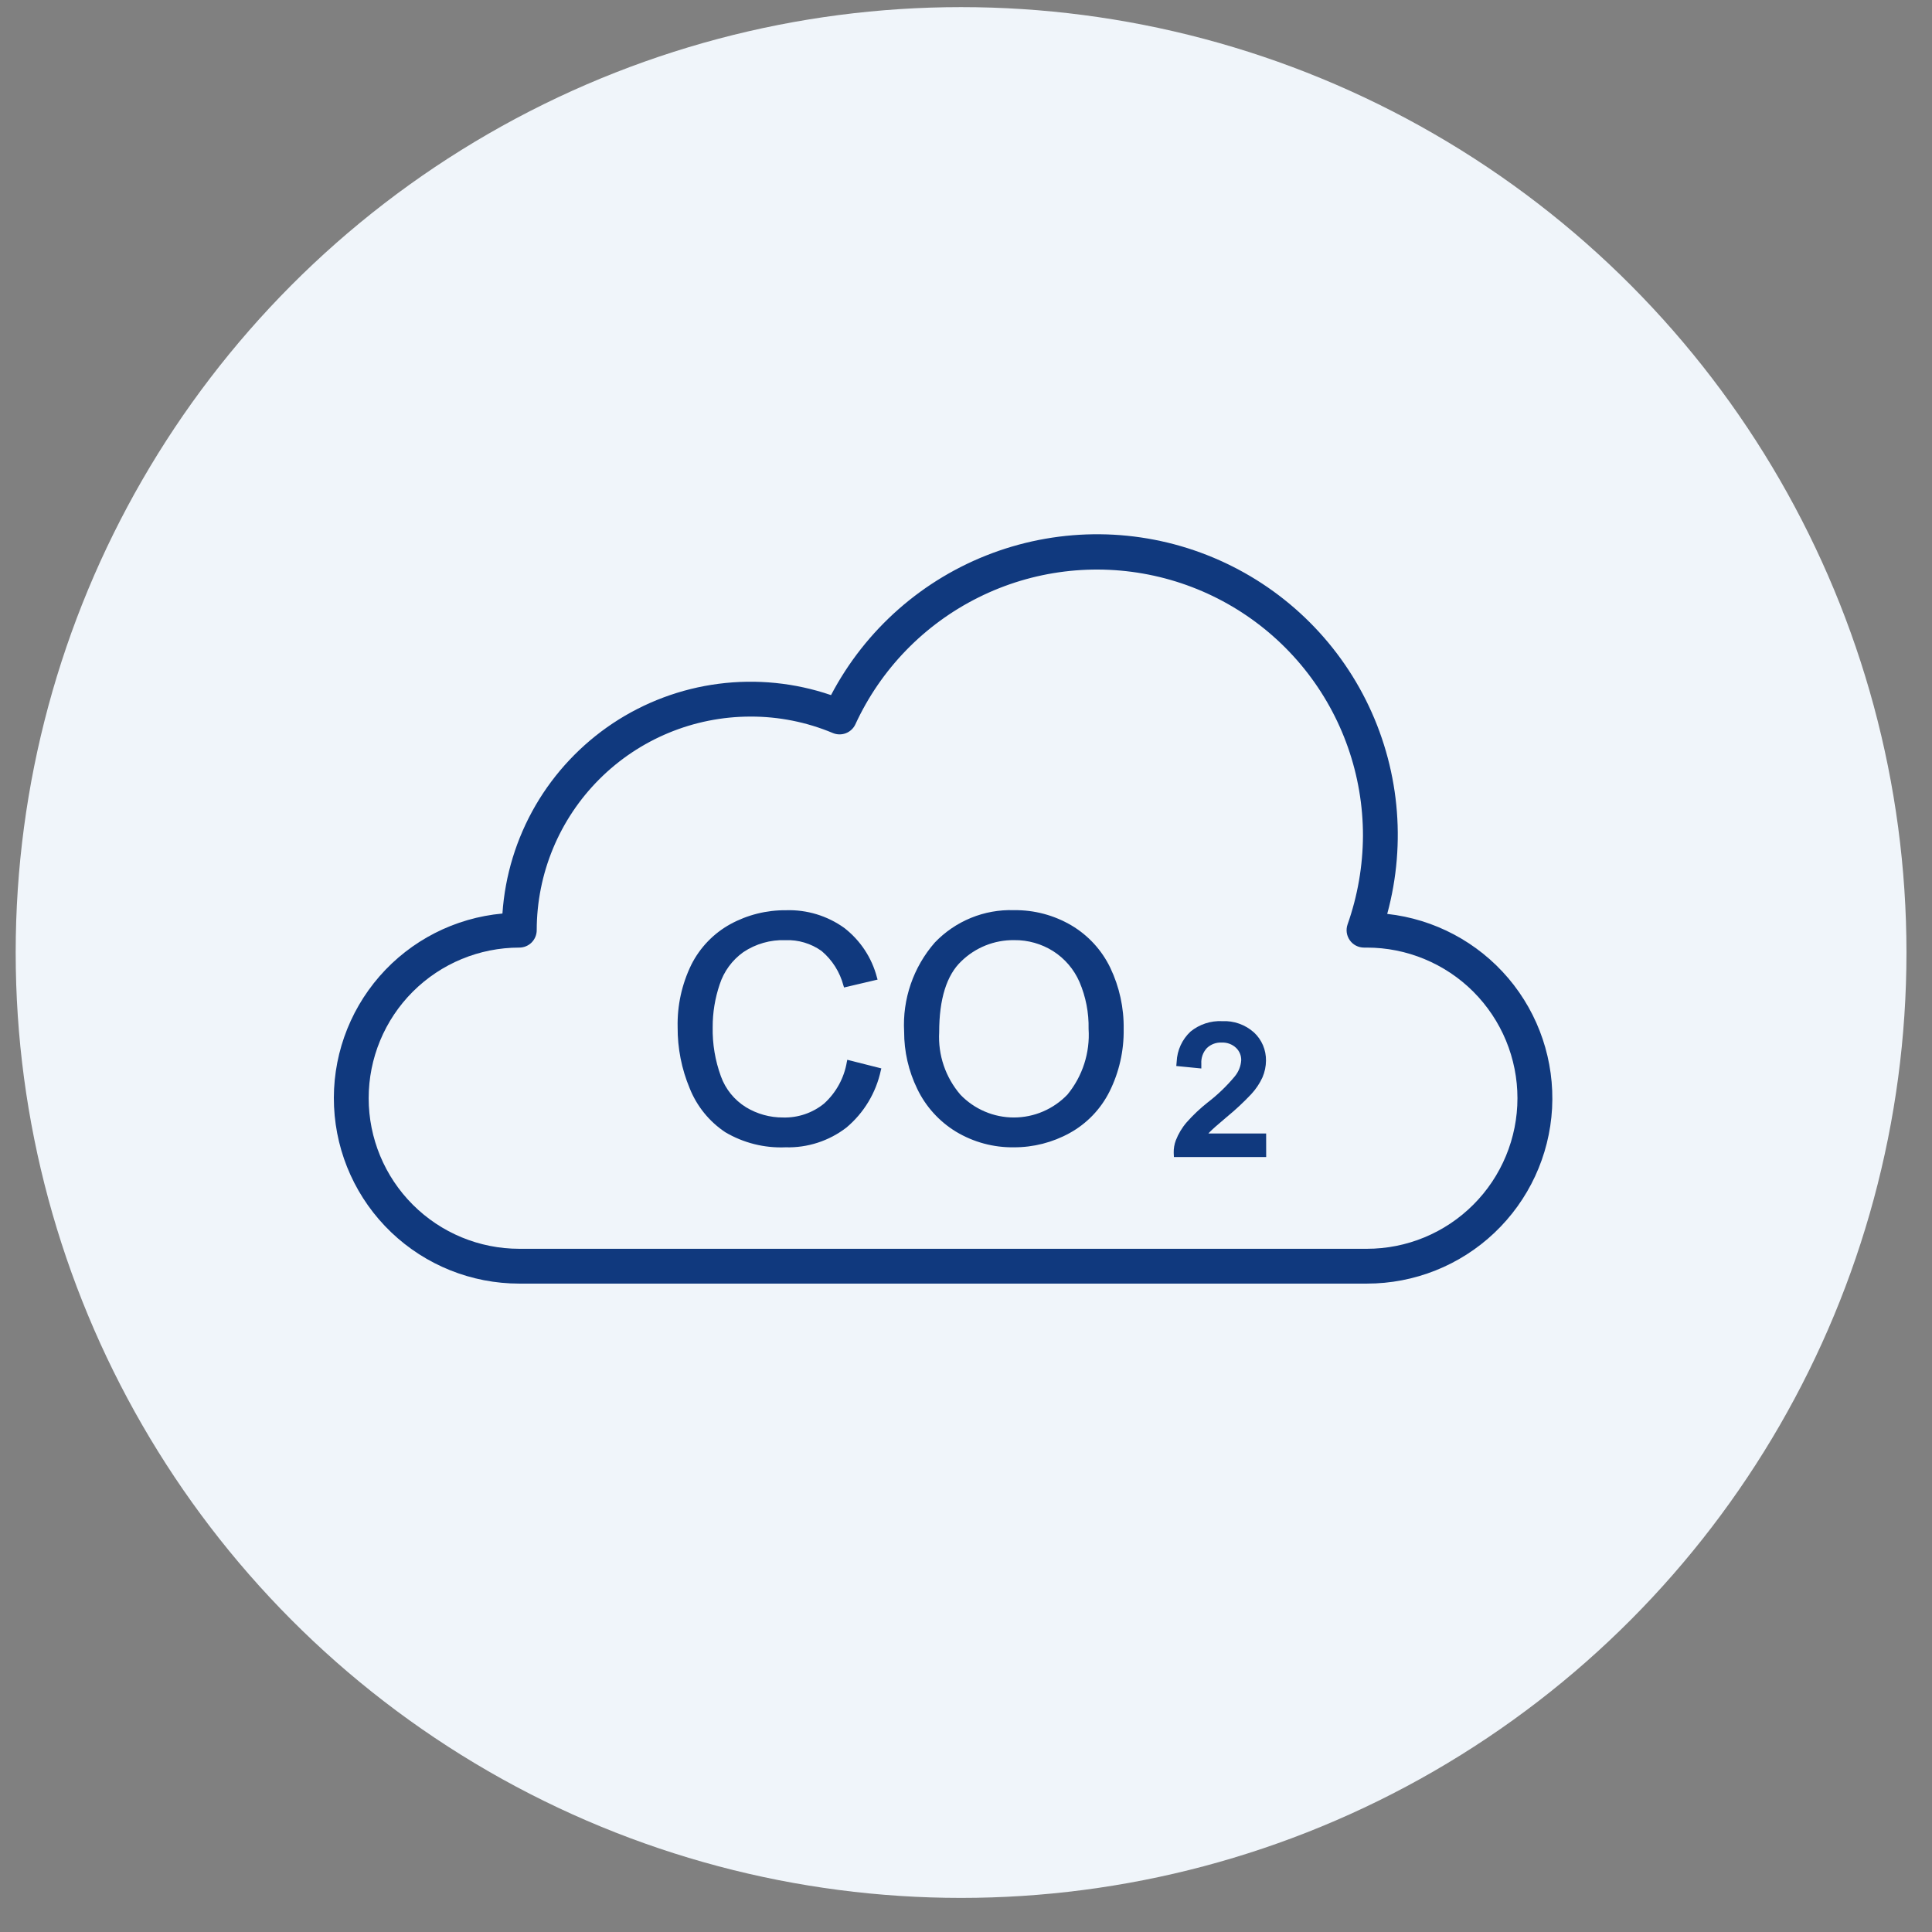
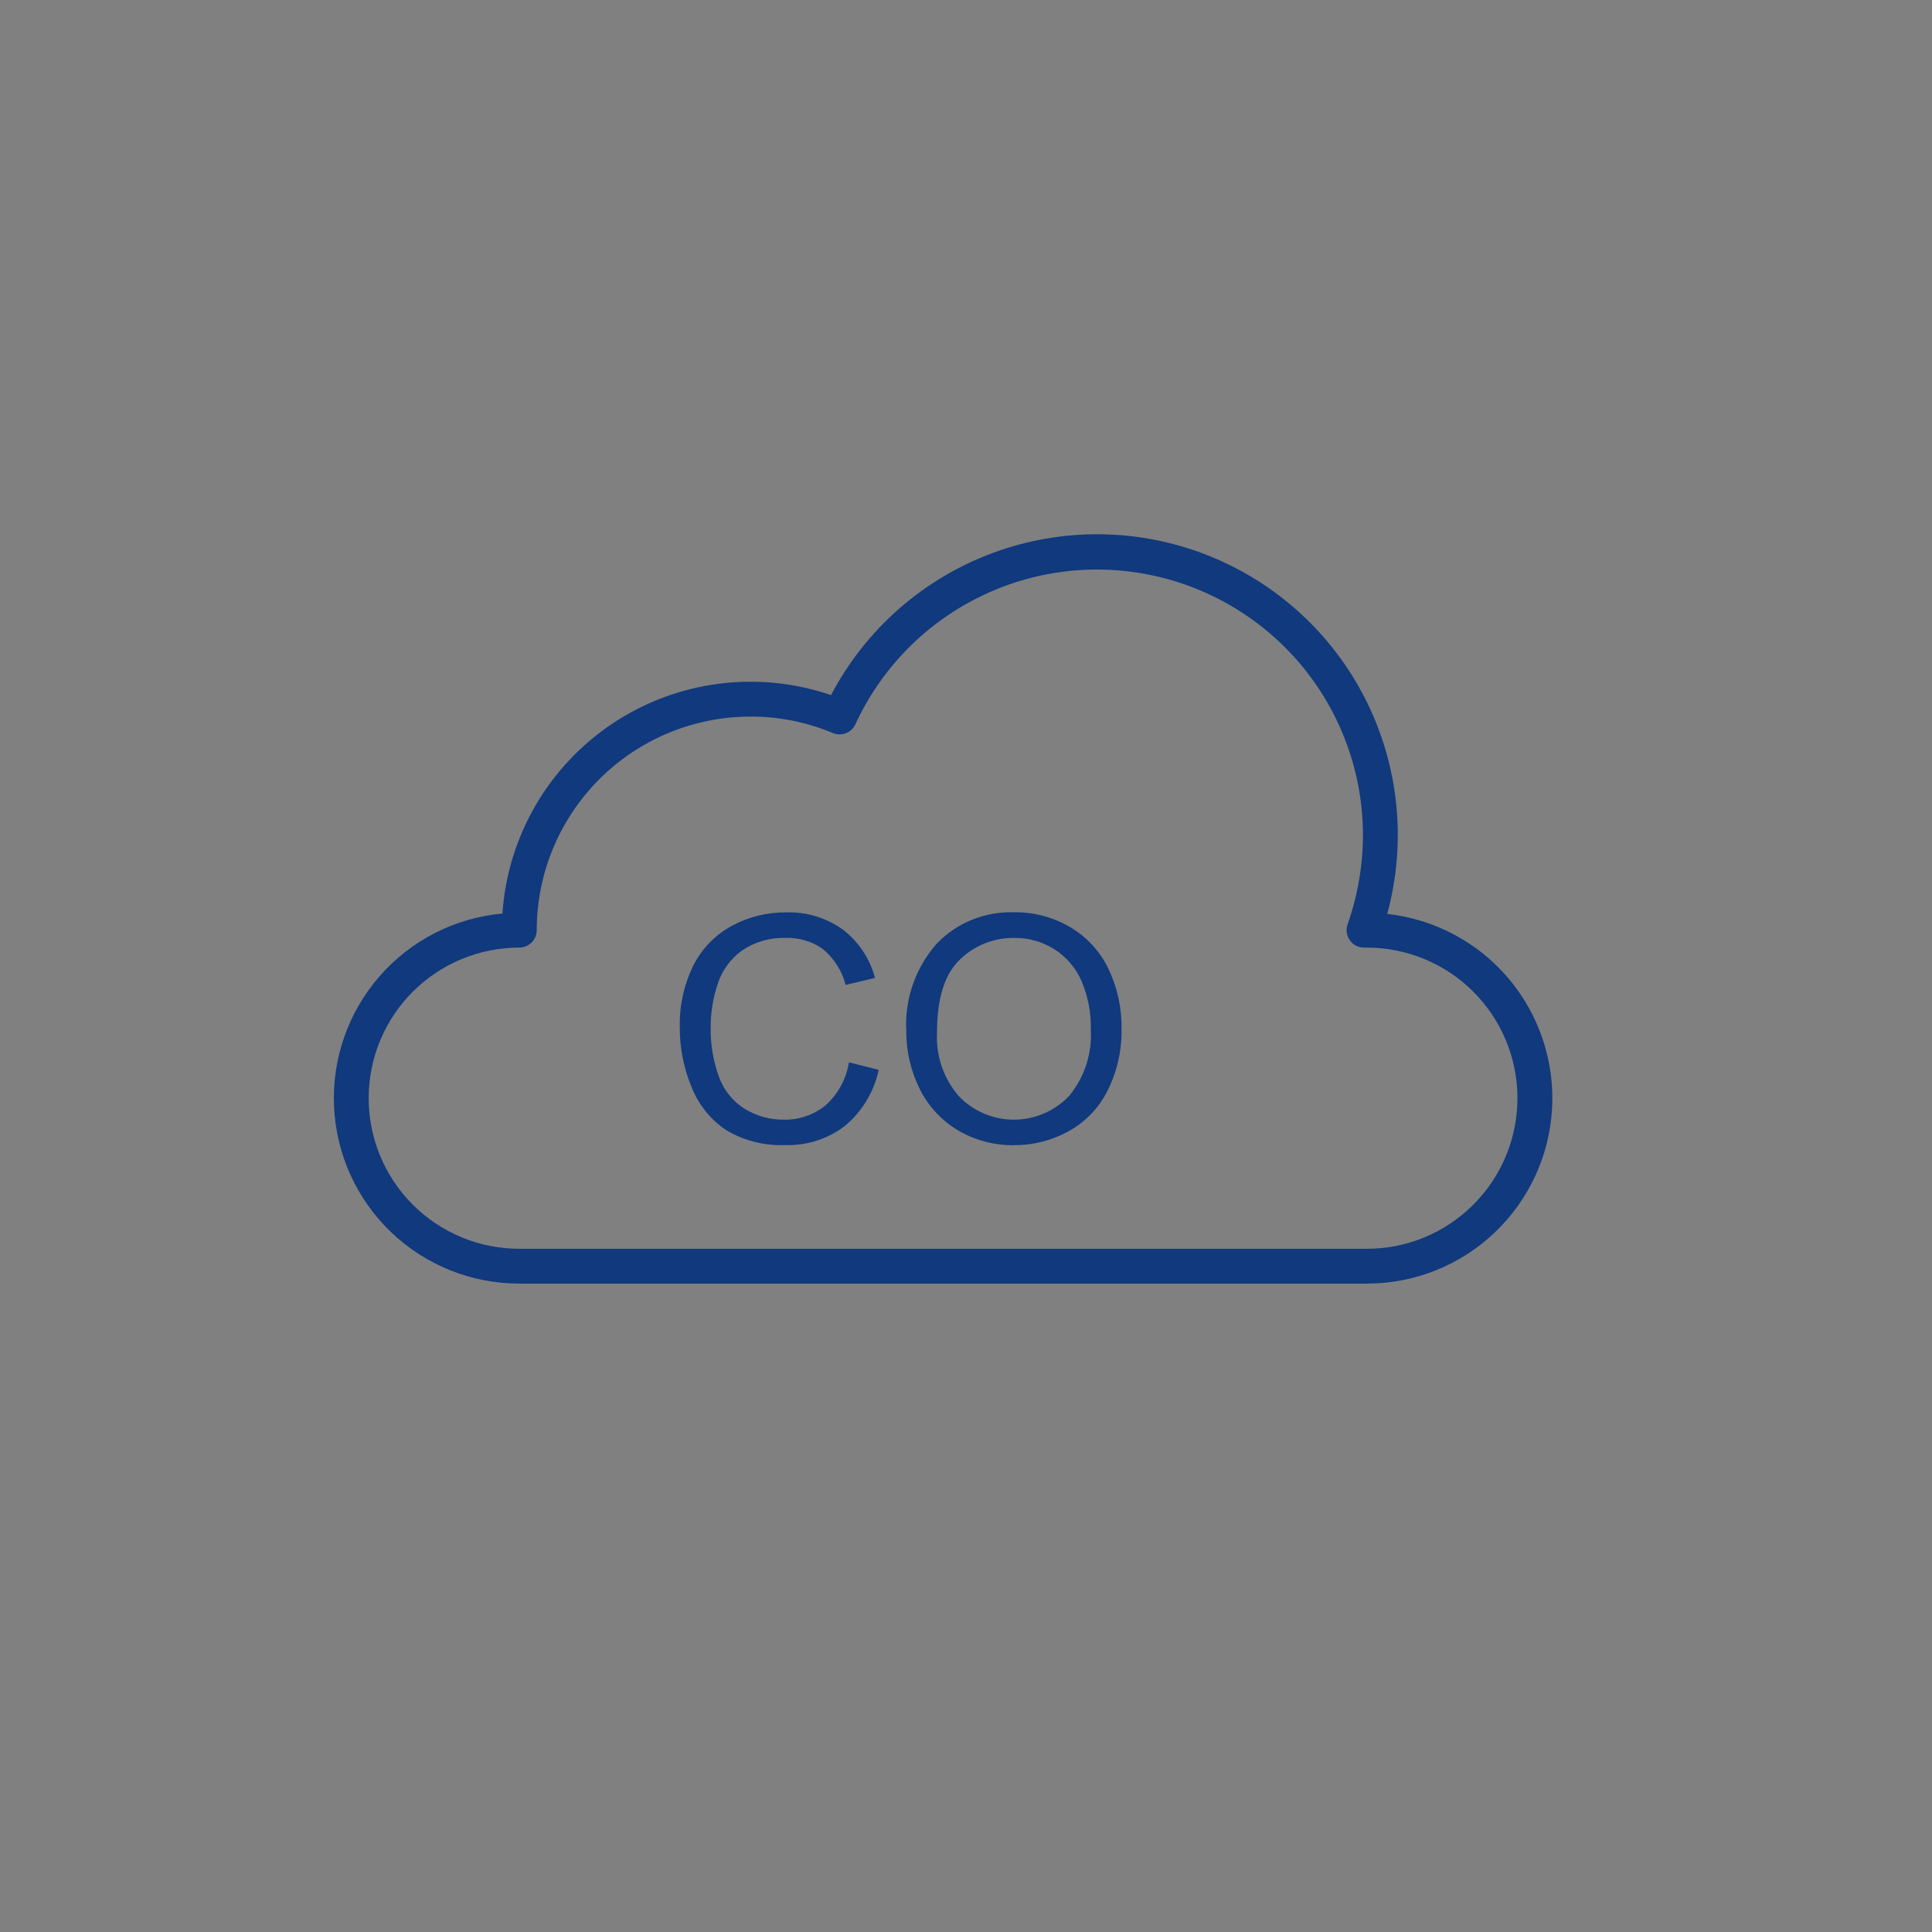
<svg xmlns="http://www.w3.org/2000/svg" width="51" height="51" viewBox="0 0 51 51" fill="none">
  <rect x="0" y="0" width="51" height="51" fill="#808080" stroke="none" />
-   <circle cx="25.37" cy="25.144" r="24.956" fill="#F0F5FA" />
  <path d="M36.081 33.884H13.708C12.448 33.884 11.237 33.399 10.326 32.529C9.415 31.658 8.875 30.471 8.818 29.212C8.76 27.954 9.191 26.722 10.018 25.772C10.846 24.823 12.008 24.229 13.263 24.115C13.331 23.11 13.63 22.135 14.135 21.264C14.641 20.394 15.34 19.651 16.178 19.093C17.017 18.536 17.972 18.179 18.971 18.05C19.969 17.921 20.984 18.023 21.937 18.349C22.846 16.617 24.362 15.283 26.195 14.601C28.028 13.919 30.048 13.938 31.867 14.654C33.687 15.37 35.179 16.732 36.056 18.48C36.932 20.228 37.133 22.238 36.619 24.125C37.864 24.262 39.008 24.87 39.818 25.825C40.627 26.78 41.039 28.009 40.971 29.259C40.902 30.509 40.356 31.685 39.447 32.545C38.538 33.406 37.333 33.885 36.081 33.884ZM19.807 18.916C18.312 18.917 16.878 19.512 15.821 20.569C14.764 21.626 14.169 23.06 14.168 24.555C14.168 24.676 14.119 24.793 14.033 24.88C13.947 24.966 13.83 25.014 13.708 25.014C12.654 25.014 11.643 25.433 10.897 26.178C10.151 26.924 9.732 27.935 9.732 28.99C9.732 30.044 10.151 31.055 10.897 31.801C11.643 32.547 12.654 32.965 13.708 32.965H36.081C36.603 32.965 37.12 32.863 37.602 32.663C38.085 32.463 38.523 32.17 38.892 31.801C39.261 31.432 39.554 30.994 39.754 30.511C39.954 30.029 40.057 29.512 40.057 28.99C40.057 28.468 39.954 27.951 39.754 27.468C39.554 26.986 39.261 26.548 38.892 26.178C38.523 25.809 38.085 25.517 37.602 25.317C37.12 25.117 36.603 25.014 36.081 25.014H36.006C35.932 25.014 35.86 24.996 35.795 24.963C35.73 24.929 35.674 24.881 35.632 24.821C35.589 24.761 35.562 24.692 35.551 24.619C35.541 24.547 35.548 24.473 35.572 24.404C35.838 23.651 35.975 22.859 35.979 22.061C35.98 20.459 35.434 18.905 34.431 17.657C33.427 16.409 32.027 15.541 30.463 15.198C28.899 14.855 27.264 15.056 25.831 15.77C24.397 16.483 23.25 17.665 22.58 19.12C22.53 19.228 22.44 19.312 22.329 19.355C22.218 19.398 22.095 19.396 21.985 19.35C21.295 19.061 20.555 18.913 19.807 18.916Z" fill="#10397E" />
  <path d="M22.41 28.043L23.196 28.242C23.073 28.819 22.76 29.339 22.307 29.718C21.858 30.064 21.303 30.244 20.737 30.227C20.189 30.251 19.646 30.115 19.175 29.836C18.762 29.561 18.442 29.166 18.259 28.704C18.048 28.2 17.941 27.658 17.945 27.112C17.932 26.552 18.054 25.997 18.3 25.493C18.522 25.048 18.874 24.682 19.311 24.444C19.753 24.203 20.248 24.08 20.751 24.085C21.287 24.068 21.814 24.227 22.25 24.539C22.666 24.859 22.964 25.308 23.097 25.815L22.323 25.999C22.227 25.63 22.018 25.3 21.726 25.055C21.438 24.85 21.09 24.746 20.737 24.759C20.331 24.745 19.93 24.86 19.593 25.087C19.288 25.304 19.062 25.613 18.947 25.969C18.823 26.336 18.76 26.721 18.76 27.109C18.751 27.56 18.826 28.009 18.981 28.432C19.108 28.783 19.35 29.081 19.668 29.276C19.973 29.461 20.323 29.558 20.679 29.556C21.085 29.567 21.483 29.432 21.797 29.175C22.124 28.878 22.34 28.479 22.41 28.043Z" fill="#10397E" />
-   <path d="M20.736 30.286C20.178 30.31 19.624 30.171 19.143 29.886C18.721 29.604 18.394 29.2 18.206 28.728C17.992 28.217 17.884 27.667 17.888 27.113C17.875 26.544 17.999 25.98 18.248 25.468C18.476 25.014 18.835 24.64 19.28 24.395C19.731 24.149 20.237 24.023 20.751 24.028C21.299 24.01 21.838 24.174 22.284 24.493C22.709 24.821 23.014 25.281 23.149 25.801L23.166 25.859L22.281 26.067L22.265 26.017C22.171 25.66 21.969 25.34 21.687 25.103C21.409 24.905 21.073 24.805 20.733 24.818C20.338 24.804 19.949 24.915 19.621 25.135C19.327 25.345 19.108 25.644 18.997 25.988C18.875 26.35 18.812 26.729 18.813 27.11C18.804 27.554 18.878 27.995 19.03 28.412C19.152 28.751 19.385 29.038 19.692 29.228C19.987 29.407 20.326 29.501 20.671 29.499C21.064 29.51 21.448 29.38 21.753 29.132C22.071 28.844 22.283 28.457 22.354 28.034L22.366 27.976L23.265 28.203L23.251 28.258C23.124 28.848 22.804 29.379 22.342 29.766C21.883 30.119 21.316 30.303 20.736 30.286ZM20.748 24.145C20.255 24.14 19.769 24.261 19.336 24.496C18.911 24.73 18.567 25.087 18.351 25.521C18.109 26.017 17.99 26.562 18.003 27.113C17.999 27.652 18.104 28.186 18.312 28.683C18.491 29.134 18.803 29.52 19.206 29.789C19.669 30.062 20.2 30.194 20.736 30.171C21.29 30.187 21.832 30.012 22.271 29.675C22.699 29.316 22.998 28.828 23.125 28.285L22.453 28.114C22.37 28.541 22.15 28.928 21.826 29.217C21.501 29.482 21.091 29.622 20.671 29.611C20.305 29.612 19.946 29.513 19.633 29.323C19.304 29.122 19.053 28.815 18.922 28.453C18.764 28.023 18.688 27.567 18.697 27.109C18.697 26.715 18.761 26.324 18.886 25.95C19.005 25.584 19.239 25.265 19.553 25.041C19.9 24.807 20.312 24.688 20.731 24.703C21.096 24.689 21.456 24.797 21.754 25.009C22.044 25.248 22.254 25.569 22.358 25.93L23.021 25.773C22.886 25.301 22.603 24.884 22.213 24.585C21.786 24.282 21.272 24.127 20.749 24.144L20.748 24.145Z" fill="#10397E" />
  <path d="M23.924 27.235C23.875 26.389 24.16 25.557 24.719 24.919C24.982 24.642 25.301 24.425 25.654 24.281C26.008 24.137 26.388 24.069 26.769 24.082C27.29 24.075 27.803 24.211 28.252 24.475C28.689 24.733 29.039 25.115 29.259 25.572C29.497 26.069 29.615 26.615 29.606 27.166C29.615 27.726 29.49 28.281 29.241 28.782C29.015 29.24 28.655 29.617 28.208 29.862C27.767 30.106 27.27 30.233 26.766 30.23C26.238 30.238 25.719 30.098 25.267 29.825C24.833 29.561 24.485 29.177 24.266 28.719C24.04 28.257 23.923 27.749 23.924 27.235ZM24.735 27.247C24.7 27.864 24.907 28.471 25.312 28.938C25.5 29.134 25.726 29.29 25.976 29.396C26.226 29.502 26.495 29.557 26.767 29.556C27.039 29.556 27.308 29.5 27.558 29.393C27.807 29.286 28.033 29.129 28.221 28.932C28.63 28.437 28.835 27.804 28.794 27.162C28.804 26.727 28.72 26.296 28.549 25.896C28.399 25.551 28.15 25.259 27.832 25.057C27.515 24.858 27.147 24.754 26.773 24.759C26.507 24.755 26.244 24.804 25.997 24.902C25.751 25 25.526 25.147 25.336 25.332C24.936 25.715 24.735 26.353 24.735 27.247Z" fill="#10397E" />
-   <path d="M26.765 30.286C26.226 30.294 25.697 30.151 25.235 29.873C24.793 29.603 24.437 29.211 24.213 28.743C23.984 28.273 23.866 27.758 23.867 27.235C23.819 26.375 24.11 25.529 24.677 24.88C24.946 24.599 25.271 24.377 25.631 24.23C25.992 24.082 26.38 24.013 26.769 24.026C27.3 24.019 27.823 24.158 28.281 24.427C28.727 24.691 29.084 25.08 29.309 25.547C29.55 26.052 29.671 26.606 29.662 27.166C29.671 27.735 29.544 28.299 29.291 28.809C29.059 29.275 28.691 29.66 28.234 29.911C27.784 30.159 27.278 30.288 26.765 30.286ZM26.769 24.141C26.395 24.128 26.023 24.195 25.677 24.336C25.331 24.477 25.019 24.689 24.76 24.959C24.214 25.587 23.935 26.404 23.983 27.235C23.981 27.74 24.096 28.238 24.317 28.692C24.532 29.14 24.872 29.516 25.296 29.774C25.739 30.042 26.249 30.179 26.766 30.171C27.261 30.173 27.747 30.05 28.181 29.812C28.617 29.571 28.97 29.202 29.192 28.755C29.436 28.261 29.558 27.716 29.549 27.165C29.558 26.622 29.442 26.085 29.209 25.596C28.993 25.149 28.651 24.777 28.225 24.524C27.783 24.266 27.28 24.133 26.769 24.141ZM26.761 29.614C26.481 29.62 26.204 29.566 25.947 29.457C25.689 29.347 25.459 29.184 25.27 28.978C24.856 28.499 24.644 27.879 24.677 27.247C24.677 26.341 24.886 25.685 25.297 25.291C25.492 25.101 25.723 24.951 25.976 24.85C26.23 24.749 26.5 24.699 26.773 24.703C27.158 24.698 27.536 24.804 27.863 25.009C28.189 25.217 28.447 25.517 28.602 25.872C28.775 26.28 28.861 26.719 28.852 27.162C28.892 27.818 28.682 28.465 28.263 28.971C28.074 29.18 27.842 29.346 27.582 29.457C27.323 29.567 27.042 29.621 26.761 29.614ZM26.772 24.817C26.514 24.814 26.258 24.861 26.018 24.957C25.779 25.053 25.56 25.195 25.376 25.375C24.988 25.742 24.792 26.374 24.792 27.247C24.758 27.85 24.96 28.442 25.354 28.899C25.537 29.089 25.756 29.24 25.999 29.343C26.242 29.447 26.503 29.499 26.767 29.499C27.031 29.498 27.292 29.445 27.535 29.34C27.777 29.236 27.996 29.084 28.178 28.894C28.577 28.408 28.776 27.789 28.736 27.162C28.745 26.736 28.663 26.313 28.496 25.922C28.35 25.587 28.108 25.304 27.801 25.108C27.493 24.914 27.136 24.813 26.773 24.817L26.772 24.817Z" fill="#10397E" />
-   <path d="M33.308 30.033V30.428H31.097C31.093 30.331 31.109 30.234 31.143 30.142C31.207 29.98 31.298 29.829 31.413 29.698C31.577 29.514 31.757 29.345 31.951 29.192C32.221 28.985 32.468 28.747 32.686 28.484C32.801 28.344 32.868 28.171 32.877 27.99C32.879 27.913 32.864 27.836 32.834 27.765C32.804 27.693 32.759 27.629 32.703 27.576C32.642 27.52 32.57 27.476 32.492 27.447C32.414 27.418 32.331 27.405 32.248 27.409C32.161 27.405 32.074 27.418 31.992 27.449C31.911 27.48 31.836 27.526 31.773 27.587C31.712 27.652 31.664 27.73 31.633 27.814C31.602 27.899 31.589 27.989 31.593 28.079L31.171 28.036C31.181 27.762 31.298 27.504 31.497 27.316C31.711 27.143 31.982 27.054 32.257 27.069C32.536 27.054 32.81 27.15 33.019 27.336C33.11 27.419 33.183 27.522 33.232 27.636C33.281 27.75 33.305 27.873 33.303 27.997C33.302 28.133 33.274 28.267 33.22 28.392C33.152 28.542 33.06 28.68 32.948 28.8C32.75 29.01 32.538 29.207 32.315 29.389C32.07 29.596 31.912 29.736 31.84 29.81C31.775 29.878 31.717 29.952 31.667 30.032L33.308 30.033Z" fill="#10397E" />
-   <path d="M33.424 30.543H30.988L30.983 30.432C30.98 30.32 30.999 30.208 31.039 30.102C31.107 29.927 31.204 29.765 31.327 29.624C31.495 29.434 31.68 29.26 31.878 29.103C32.142 28.901 32.383 28.669 32.595 28.414C32.695 28.293 32.755 28.144 32.765 27.988C32.766 27.926 32.755 27.865 32.731 27.809C32.707 27.752 32.672 27.701 32.627 27.659C32.577 27.612 32.518 27.576 32.453 27.552C32.389 27.529 32.32 27.518 32.252 27.521C32.18 27.517 32.108 27.528 32.04 27.553C31.973 27.578 31.911 27.616 31.859 27.666C31.808 27.721 31.768 27.786 31.743 27.857C31.718 27.928 31.707 28.004 31.712 28.079V28.205L31.051 28.14L31.061 28.027C31.074 27.724 31.205 27.438 31.427 27.231C31.661 27.04 31.959 26.941 32.262 26.956C32.57 26.941 32.872 27.048 33.102 27.254C33.205 27.349 33.285 27.465 33.34 27.593C33.394 27.721 33.421 27.86 33.419 27.999C33.418 28.15 33.386 28.3 33.327 28.438C33.253 28.6 33.154 28.748 33.034 28.878C32.833 29.092 32.618 29.293 32.391 29.479C32.15 29.681 31.993 29.82 31.925 29.892L31.899 29.921H33.423L33.424 30.543ZM31.218 30.313H33.194V30.148H31.465L31.571 29.973C31.625 29.887 31.687 29.805 31.759 29.732C31.833 29.653 31.991 29.513 32.243 29.302C32.462 29.123 32.67 28.93 32.864 28.725C32.968 28.614 33.053 28.487 33.117 28.348C33.164 28.238 33.189 28.119 33.19 27.999C33.193 27.89 33.172 27.783 33.13 27.683C33.088 27.583 33.025 27.494 32.945 27.42C32.852 27.338 32.744 27.275 32.627 27.235C32.51 27.194 32.386 27.177 32.263 27.185C32.015 27.172 31.772 27.25 31.579 27.404C31.427 27.543 31.33 27.731 31.305 27.935L31.489 27.955C31.505 27.786 31.578 27.628 31.695 27.507C31.769 27.436 31.856 27.381 31.952 27.344C32.047 27.308 32.149 27.291 32.251 27.296C32.349 27.292 32.447 27.308 32.538 27.342C32.63 27.377 32.714 27.429 32.786 27.496C32.853 27.559 32.907 27.635 32.943 27.721C32.979 27.806 32.997 27.898 32.995 27.99C32.986 28.195 32.911 28.392 32.781 28.552C32.558 28.823 32.304 29.068 32.025 29.281C31.837 29.43 31.662 29.594 31.503 29.773C31.396 29.895 31.312 30.034 31.253 30.184C31.237 30.226 31.226 30.269 31.22 30.313H31.218Z" fill="#10397E" />
</svg>